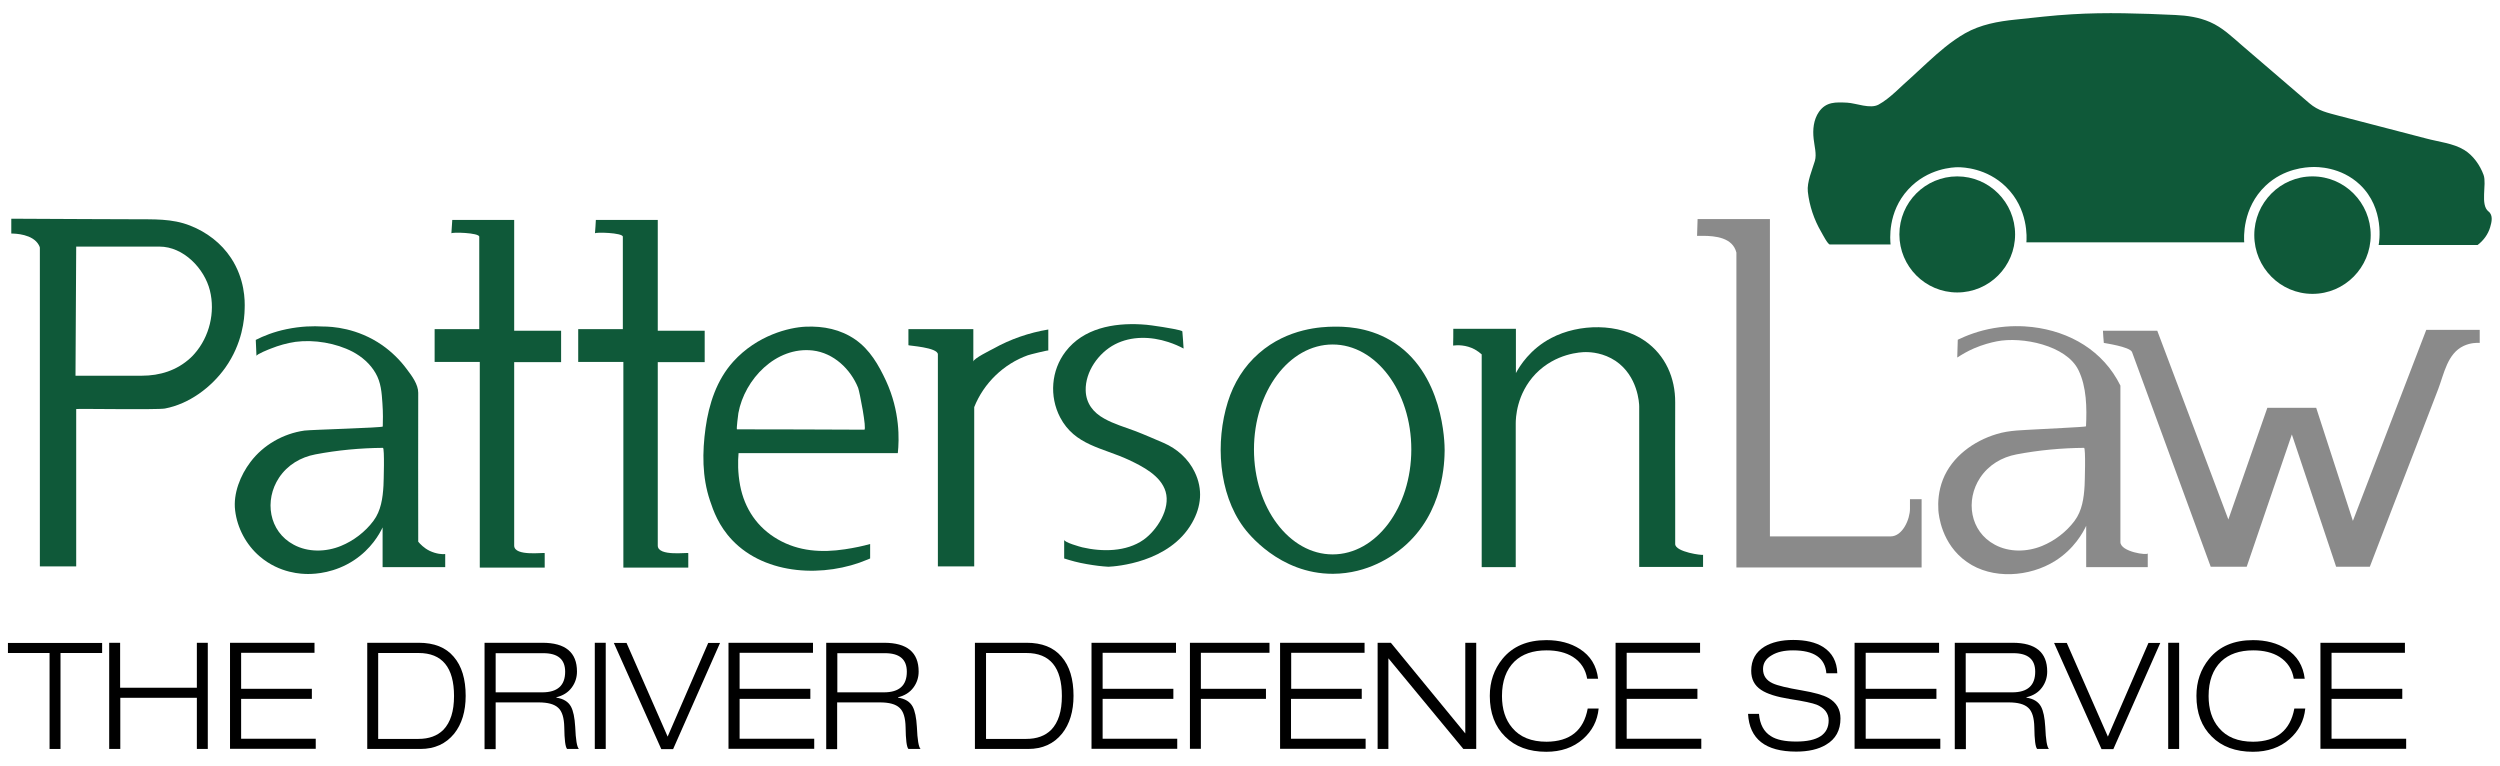
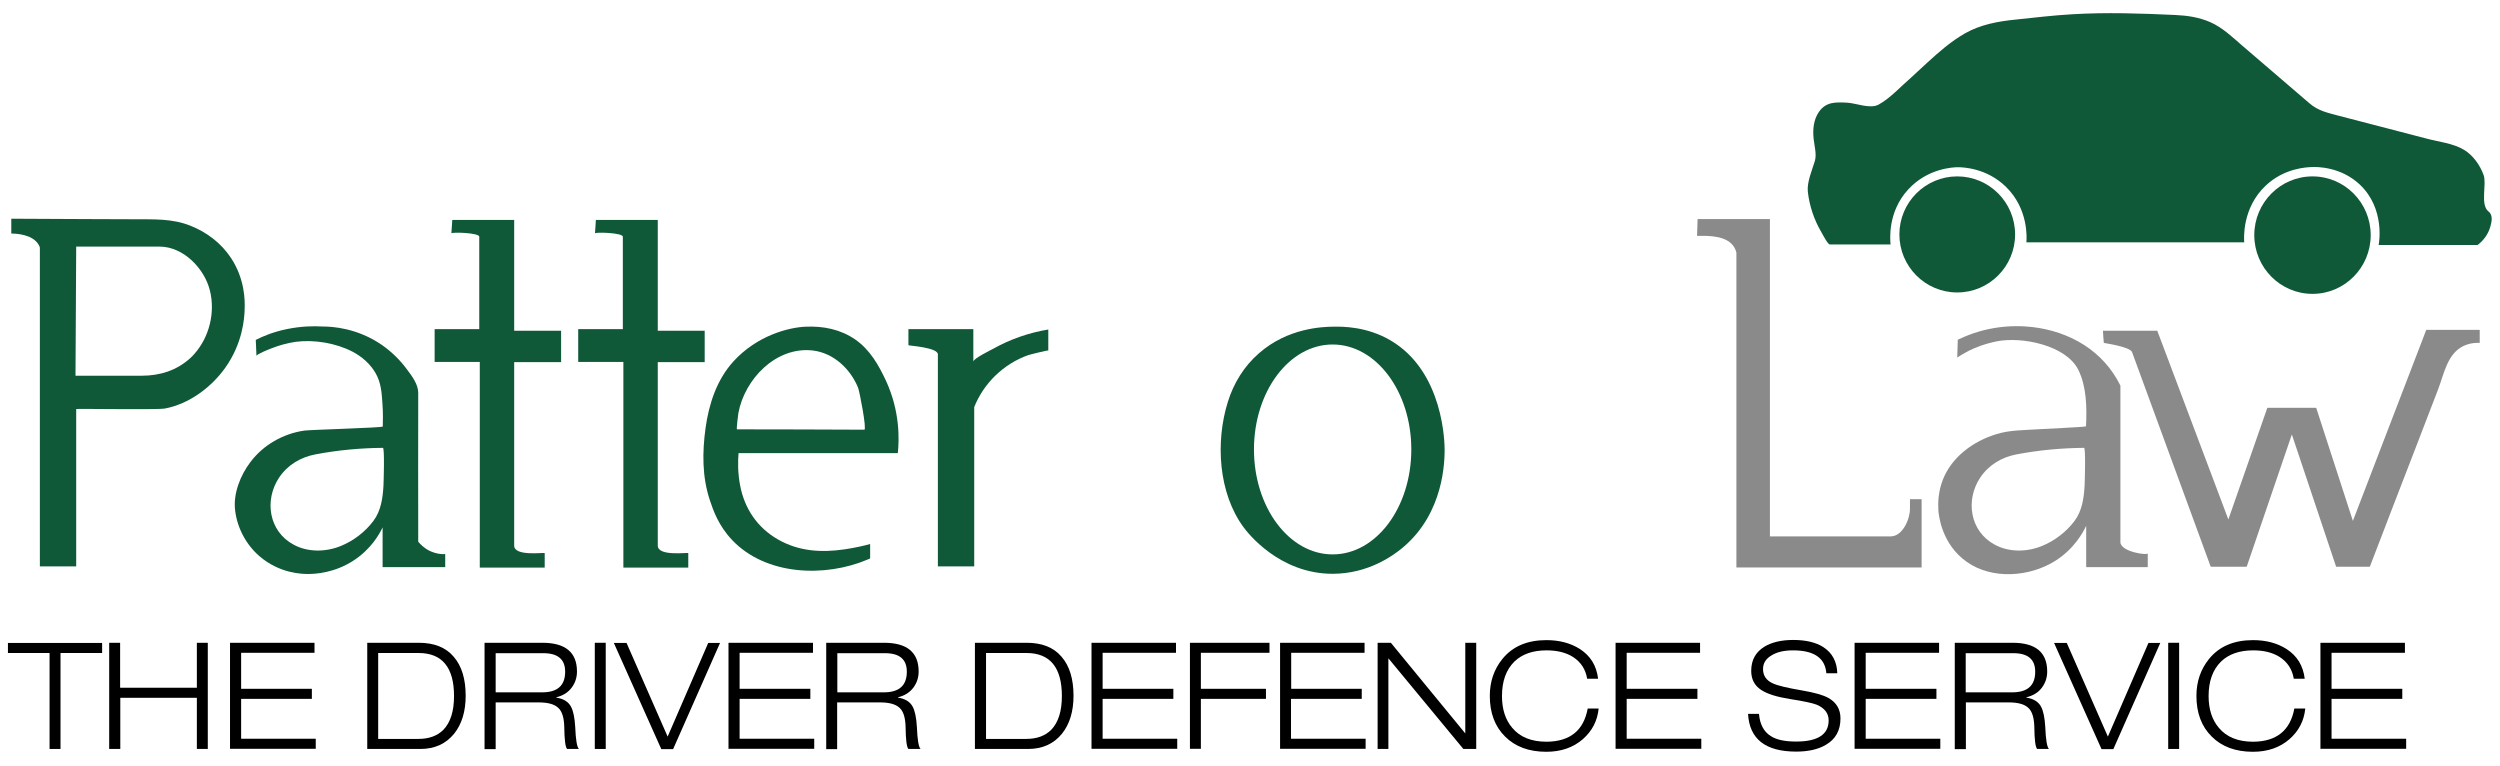
<svg xmlns="http://www.w3.org/2000/svg" version="1.1" id="Layer_1" x="0px" y="0px" viewBox="0 0 1417.3 434.4" style="enable-background:new 0 0 1417.3 434.4;" xml:space="preserve">
  <style type="text/css">
	.st0{fill:#0F5939;}
	.st1{fill:#8A8A8A;}
</style>
  <path class="st0" d="M131,146.3c-5.6-8.5-13.8-14.7-23.2-18.4c-10.4-4.1-20.8-3.5-31.7-3.6c-9.1,0-18.3-0.1-27.4-0.1  c-13.4-0.1-26.7-0.1-40.1-0.2H6.4c0,2.8,0,5.6,0,8.4c2.3,0,12.2,0.3,15.6,6.5c0.3,0.5,0.5,1,0.6,1.5v180.7h20.6c0,0,0-89.2,0-89.2  c0-0.3,46.1,0.5,50.3-0.3c13.7-2.6,26.2-11.9,34.2-23.1c9.8-13.8,10.9-27.8,11-33.4C138.9,170.3,138.8,158.2,131,146.3z   M110.4,200.4c-0.8,0.9-1.5,1.7-2.4,2.5C100.3,210,90.7,213,80.4,213c-12.5,0-25.1,0-37.6,0l0.4-73.2c0,0,47.2,0,47.2,0  c13.6,0,25.5,12.4,28.6,24.9C122.1,177.1,118.7,190.9,110.4,200.4z" />
  <path class="st0" d="M243.6,312.3c-3.3-1.6-5.4-3.9-6.5-5.2c0-28.1-0.1-56.3,0-84.4c0-4.8-3.6-9.6-6.4-13.3  c-3.9-5.3-8.6-9.9-14-13.7c-14.1-9.8-28.4-10.6-33.8-10.6c-5.2-0.3-12.2-0.2-20.4,1.5c-7.3,1.5-13.2,3.9-17.5,6.1  c0,0,0.4,9.1,0.4,9.1c0-1,7.4-3.9,8.2-4.2c4.5-1.8,9.2-3.1,13.9-3.8c10.6-1.4,23,0.7,32.4,5.6c5.3,2.8,10,6.9,13,12.1  c3.1,5.3,3.5,11.1,3.9,17.1c0.4,5.5,0.3,10.1,0.2,13.2c0,0.7-40.5,1.8-44.4,2.3c-12,1.7-23.3,8.1-30.6,17.8  c-5.7,7.5-9.9,17.9-8.7,27.5c1.2,10,6.3,19.5,13.9,26c11.4,9.8,24.2,10,27.5,10c4.2,0,15.1-0.6,26-7.8c9.7-6.4,14.4-14.8,16.2-18.6  v22.5h35.5c0-2.5,0-4.9,0-7.4C250.9,314.3,247.4,314.1,243.6,312.3z M217.4,275.3c-0.4,7-1.4,14.3-5.7,20  c-4.6,6.2-11.3,11.3-18.4,14.2c-8.5,3.5-18.7,3.7-26.8-0.7c-14.1-7.5-16.8-25.2-8.3-38c4.8-7.2,12.2-11.6,20.6-13.2  c12.6-2.4,25.5-3.6,38.3-3.7C218.1,254,217.5,273.3,217.4,275.3z" />
  <path class="st1" d="M1202.1,307.3c0-29.6,0-59.1,0-88.7c-9.7-19.7-28.6-30.7-50-33.2c-5.3-0.6-12.9-0.9-21.7,0.6  c-8.8,1.5-15.7,4.3-20.5,6.6c-0.1,3.4-0.2,6.7-0.3,10.1c2.6-1.7,5.8-3.6,9.5-5.2c4.9-2.1,9.4-3.3,13-4c14.2-2.8,39.3,2.2,46.2,16.3  c4.7,9.6,4.8,21.5,4.3,31.9c0,0.4-25.5,1.5-27.8,1.7c-7.7,0.5-15.5,0.4-22.9,2.7c-13,3.9-25.3,12.8-30.4,25.7  c-2.6,6.6-2.9,12.9-2.6,17.6c0.2,2.3,1.6,19,16.2,29.2c14.4,10.1,35.5,8.5,50-0.6c10.8-6.8,15.8-16.1,17.6-19.9v23.4h34.9  c0-2.6,0-5.2,0-7.8C1217.7,315,1202.1,312.9,1202.1,307.3z M1181.8,275.3c-0.4,7-1.4,14.3-5.7,20c-4.6,6.2-11.3,11.3-18.4,14.2  c-8.5,3.5-18.7,3.7-26.8-0.7c-14.1-7.5-16.8-25.2-8.3-38c4.8-7.2,12.2-11.6,20.6-13.2c12.6-2.4,25.5-3.6,38.3-3.7  C1182.5,254,1181.9,273.3,1181.8,275.3z" />
  <path class="st0" d="M256.4,124.7h35.1v62.8h26.6v17.8h-26.6c0,0,0,103.6,0,104c0,6.4,17.3,3.7,17.3,4.3c0,0,0,8.2,0,8.2H272V205.2  h-25.6v-18.6h25.3c0,0,0-52.3,0-52.4c0-2.3-15.8-2.7-15.8-1.9C256.1,129.7,256.2,127.2,256.4,124.7z" />
  <path class="st0" d="M337.8,124.7h35.1v62.8h26.6v17.8h-26.6c0,0,0,103.6,0,104c0,6.4,17.3,3.7,17.3,4.3c0,0,0,8.2,0,8.2h-36.8  V205.2h-25.6v-18.6h25.3c0,0,0-52.3,0-52.4c0-2.3-15.8-2.7-15.8-1.9C337.5,129.7,337.7,127.2,337.8,124.7z" />
  <path class="st0" d="M509,256.8c0.8-7.6,1.3-23.5-6.7-40.9c-4.2-9-9.1-17.6-17.4-23.4c-8.4-5.8-18-7.7-28.1-7.3  c-9.4,0.4-27.5,4.8-41.1,19.8c-9.4,10.4-13.8,24-15.7,37.6c-1.9,13.8-2,27.8,2.5,41.2c1.9,5.7,4.9,14.3,12.6,22.4  c19.1,20.1,52.6,21.3,76.8,11c0.1-0.1,1.4-0.5,1.4-0.6c0-2.7,0-5.5,0-8.2c-4.2,1.2-9,2.2-14.3,3c-13.2,2-26.2,1.2-38-5.6  c-11.7-6.7-18.9-17.5-21.4-30.5c-1.4-7.4-1.3-13.8-0.9-18.4H509z M417.8,243.4c-0.4,0,0.7-8.7,0.8-9.2c3.5-19.2,21.3-37.9,42.2-35.5  c11.8,1.4,21.4,10.5,25.7,21.2c0.8,2.1,5,23.7,3.5,23.7C465.8,243.5,441.8,243.4,417.8,243.4z" />
  <path class="st0" d="M515,186.6h36.8c0,0,0,18.4,0,18.4c0-1.7,9.8-6.5,11.3-7.3c9.6-5.4,20.3-9.1,31.2-10.9c0,4,0,7.9,0,11.9  c0-0.3-10.9,2.4-11.6,2.7c-13.7,4.9-25,15.8-30.4,29.4c0,30.1,0,60.2,0,90.3h-20.6c0,0,0-120,0-120.2c0-4-16.7-4.9-16.7-5.2  C515,192.7,515,189.7,515,186.6z" />
-   <path class="st0" d="M670.3,187.9c-0.1-0.8-10.1-2.3-11.1-2.5c-4.1-0.6-8.1-1.3-12.2-1.5c-15.8-0.9-32.8,2.2-42.9,15.4  c-8.2,10.7-9.3,25.4-3.1,37.3c8.3,15.9,24.1,17.2,38.9,24.1c7.8,3.7,18.2,8.9,20.9,18c2.9,9.8-4.9,21.9-12.5,27.3  c-9.8,6.9-23.5,6.9-34.7,4.3c-1.2-0.3-10.3-2.8-10.3-4.3c0,3.5,0,7.1,0,10.6c3.7,1.2,8,2.4,12.8,3.2c4.5,0.8,8.6,1.3,12.3,1.5  c4.2-0.2,34.6-2.3,47.4-24.9c5.3-9.3,6.2-19.1,1.5-28.8c-3.6-7.5-10-13.2-17.6-16.5c-5.4-2.3-10.8-4.7-16.3-6.8  c-5.8-2.2-11.9-3.9-17.4-7c-6.2-3.4-10.3-8.6-10.5-15.9c-0.3-10.7,7.3-21.4,16.6-26.2c9.3-4.8,20.4-4.5,30.2-1.3  c3.4,1.1,6.3,2.4,8.7,3.7C670.8,194.6,670.6,191.2,670.3,187.9z" />
  <path class="st0" d="M788.2,192.9c-13.4-7.8-26.9-7.8-32.5-7.7c-5.7,0.1-25.5,0.6-42,15.1c-8.4,7.3-14.3,16.9-17.6,27.5  c-7.1,22.7-5.4,51.7,8.9,71.1c2.1,2.9,20.2,26.5,50.7,26.4c19.9-0.1,33.9-10.1,39.6-14.9c23.5-19.7,23.6-49.2,23.7-55.1  C819,251.8,818.7,210.7,788.2,192.9z M755.5,314.3c-24.6,0-44.6-26.6-44.6-59.5c0-32.9,20-59.5,44.6-59.5s44.6,26.6,44.6,59.5  C800.1,287.7,780.2,314.3,755.5,314.3z" />
-   <path class="st0" d="M823.9,186.4h35.5v25.1c2.1-3.9,8-13.6,20.1-19.9c15.6-8.2,38.4-8.6,53.1,1.7c11.6,8.1,17.2,21,17.1,34.9  c-0.1,18.1,0,36.1,0,54.2c0,8.7,0,17.3,0,26c0,4.6,15.8,6.6,15.8,6.1c0,2.3,0,4.6,0,6.9h-36.2v-91c0-1.7-0.7-17.2-13.4-25.8  c-6.8-4.5-13.7-5-16.9-5c-2.7,0-17,0.6-28.4,12.3c-11,11.5-11.3,25.4-11.3,28.2c0,27.1,0,54.3,0,81.4h-19.3V200.9  c-1-0.9-2.3-1.9-3.9-2.8c-5-2.7-10-2.5-12.3-2.2C823.9,192.8,823.9,189.6,823.9,186.4z" />
  <path class="st1" d="M962.4,124.2h41v179.9c0,0,67.7,0,68.4,0c6.9,0,11-9.9,11-15.6c0-1.8,0-3.7,0-5.5h6.6v38.7H984.4  c0,0,0-178.5,0-178.5c-2.1-8.5-11.9-9.5-19.1-9.5c-1.1,0-2.1,0-3.2,0L962.4,124.2z" />
  <path class="st1" d="M1192.2,187.5h30.8l40.3,107l22.1-63.3h27.7l20.8,64.1l41.6-108.3h30.3v7.4c-1.7-0.1-5.2-0.1-9.1,1.7  c-9.2,4.3-11.1,15.7-14.4,24.4c-4.3,11.1-8.5,22.2-12.8,33.3c-8.7,22.5-17.4,45-26,67.5h-19.1l-25.1-75l-25.6,75h-20.4  c0,0-44.3-120.9-44.6-121.7c-1.2-3.1-16-5.1-16-5.2C1192.5,192.1,1192.3,189.8,1192.2,187.5z" />
  <ellipse class="st0" cx="1109.6" cy="132.9" rx="32.8" ry="32.9" />
  <ellipse class="st0" cx="1311" cy="133.3" rx="33" ry="33.3" />
  <path class="st0" d="M1102.6,26.8c3.6-2.9,7.4-5.6,11.4-7.9c8.8-5,18.8-6.8,28.7-7.8c10.6-1.1,21.2-2.4,31.9-3  c19.4-1.2,39.2-0.5,58.7,0.4c6.7,0.3,13.4,1.3,19.6,4c7.1,3.1,12.4,8.3,18.2,13.3c12.7,10.9,25.4,21.8,38.1,32.7  c5.1,4.4,10.3,5.4,16.6,7.1c7.7,2,15.4,4,23.1,6c8.8,2.3,17.7,4.6,26.5,6.9c7,1.9,15.4,2.7,21.6,6.5c5.1,3.1,9,8.7,11,14.2  c1.9,5.3-2.1,16.9,2.8,20.7c2.7,2.1,1.8,6,0.9,9c-1.2,4-3.8,7.5-7.1,10c-18.7,0-37.4,0-56.1,0c0.3-1.4,3.6-20.7-10.6-34.2  c-10.9-10.3-24.5-10.1-27.1-10c-3.1,0.1-15.9,0.6-26.4,10.6c-13.3,12.6-12.3,29.8-12.1,32.1c-41.2,0-82.3,0-123.5,0  c0.2-2.3,1.3-19-11.7-31.6c-10.8-10.5-24.1-11-27.1-11c-2.5,0-17.1,0.5-28.2,12.6c-11.9,12.9-10.2,28.9-10,31.2c-11.5,0-23,0-34.4,0  c-1.2,0-4.2-5.9-4.9-7.1c-4.1-7-6.7-14.8-7.6-22.8c-0.6-5.5,2.5-12.4,4-17.5c1.1-3.8-0.3-8.5-0.7-12.4c-0.6-5.3-0.1-10.9,3-15.4  c4.1-5.8,9.5-5.5,16-5.2c5.2,0.3,13,3.7,17.8,1.1c6.6-3.6,12.6-10.3,18.3-15.2C1089.6,38.4,1095.9,32.2,1102.6,26.8z" />
  <g>
    <path d="M28.1,424.6v-54.4H4.5v-5.7h53.4v5.7H34.3v54.4H28.1z" />
    <path d="M61.9,424.6v-60.2h6.2v25.5h43.5v-25.5h6.2v60.2h-6.2v-29H68.2v29H61.9z" />
    <path d="M130.4,424.6v-60.2h47.9v5.7h-41.6v20.4h40.1v5.7h-40.1v22.6H179v5.7H130.4z" />
    <path d="M208.2,424.6v-60.2h29.2c8.7,0,15.3,2.6,19.8,7.9c4.6,5.3,6.8,12.7,6.8,22.2c0,8.8-2.2,16-6.5,21.4   c-4.7,5.8-11.1,8.7-19.2,8.7H208.2z M214.4,370.2v48.7h22.8c6,0,10.7-1.7,14.2-5.2c4-4.2,6-10.5,6-19.1c0-16.2-6.7-24.4-20.1-24.4   H214.4z" />
    <path d="M274.7,424.6v-60.2h32.8c13,0,19.6,5.4,19.6,16.3c0,3.4-1,6.4-2.9,9c-2.1,2.9-5.1,4.7-8.8,5.6v0.2c4,0.6,6.8,2.3,8.3,5.1   c1.3,2.4,2.1,6.2,2.4,11.5c0.3,7.3,1,11.5,2.1,12.5h-6.7c-1-1.1-1.5-5.2-1.6-12.3c-0.1-5.3-1.2-9-3.4-11c-2.2-2.1-5.9-3.1-11.2-3.1   H281v26.5H274.7z M281,370.2v22.3h26.4c8.7,0,13-3.9,13-11.7c0-7-4.1-10.5-12.4-10.5H281z" />
    <path d="M337.2,424.6v-60.2h6.2v60.2H337.2z" />
    <path d="M378.5,417.6l23-53.1h6.7l-26.6,60.2h-6.7l-26.9-60.2h7.2L378.5,417.6z" />
    <path d="M413,424.6v-60.2h47.9v5.7h-41.6v20.4h40.1v5.7h-40.1v22.6h42.3v5.7H413z" />
    <path d="M468.4,424.6v-60.2h32.8c13,0,19.6,5.4,19.6,16.3c0,3.4-1,6.4-2.9,9c-2.1,2.9-5.1,4.7-8.8,5.6v0.2c4,0.6,6.8,2.3,8.3,5.1   c1.3,2.4,2.1,6.2,2.4,11.5c0.3,7.3,1,11.5,2.1,12.5H515c-1-1.1-1.5-5.2-1.6-12.3c-0.1-5.3-1.2-9-3.4-11c-2.2-2.1-5.9-3.1-11.2-3.1   h-24.2v26.5H468.4z M474.7,370.2v22.3h26.4c8.7,0,13-3.9,13-11.7c0-7-4.1-10.5-12.4-10.5H474.7z" />
    <path d="M552.7,424.6v-60.2H582c8.7,0,15.3,2.6,19.8,7.9c4.6,5.3,6.8,12.7,6.8,22.2c0,8.8-2.2,16-6.5,21.4   c-4.7,5.8-11.1,8.7-19.2,8.7H552.7z M559,370.2v48.7h22.8c6,0,10.7-1.7,14.2-5.2c4-4.2,6-10.5,6-19.1c0-16.2-6.7-24.4-20.1-24.4   H559z" />
    <path d="M618.8,424.6v-60.2h47.9v5.7h-41.6v20.4h40.1v5.7h-40.1v22.6h42.3v5.7H618.8z" />
    <path d="M674.6,424.6v-60.2h45.1v5.7h-38.9v20.4h36.9v5.7h-36.9v28.3H674.6z" />
    <path d="M725.7,424.6v-60.2h47.9v5.7h-41.6v20.4H772v5.7h-40.1v22.6h42.3v5.7H725.7z" />
    <path d="M781,424.6v-60.2h7.5l42.2,51.4v-51.4h6.2v60.2h-7.3l-42.5-51.4v51.4H781z" />
    <path d="M900.1,401.7h6.2c-0.7,7-3.7,12.7-8.9,17.3c-5.5,4.8-12.4,7.2-20.8,7.2c-9.8,0-17.6-2.9-23.3-8.6   c-5.8-5.7-8.7-13.4-8.7-23.1c0-8.1,2.4-15.1,7.2-21c5.8-7.1,14.1-10.6,24.9-10.6c7.4,0,13.7,1.7,18.9,5c6.1,3.9,9.5,9.5,10.4,16.9   h-6.2c-0.9-5.4-3.6-9.5-8.1-12.4c-4-2.5-9-3.7-14.9-3.7c-7.8,0-13.8,2.1-18.2,6.3c-4.7,4.6-7.1,11.1-7.1,19.6   c0,7.4,1.9,13.4,5.8,18c4.4,5.3,10.9,7.9,19.5,7.9C890,420.4,897.8,414.2,900.1,401.7z" />
    <path d="M915.9,424.6v-60.2h47.9v5.7h-41.6v20.4h40.1v5.7h-40.1v22.6h42.3v5.7H915.9z" />
    <path d="M1041.6,381.7h-6.2c-0.7-8.7-7-13-18.9-13c-5,0-9,0.9-12.1,2.8c-3.3,1.9-4.9,4.5-4.9,7.8c0,3.7,1.8,6.4,5.5,8.1   c2.8,1.3,8.3,2.6,16.5,4c7,1.2,12.1,2.6,15.1,4.3c4.6,2.6,6.8,6.5,6.8,11.6c0,6.7-2.7,11.7-8.2,14.9c-4.3,2.6-10,3.9-16.9,3.9   c-17.4,0-26.5-7.1-27.3-21.4h6.2c0.5,5.9,2.7,10.1,6.7,12.6c3.2,2.1,8,3.1,14.4,3.1c12.2,0,18.4-4,18.4-12c0-4-2.3-7-6.8-8.9   c-2.3-0.9-7.3-2-15.1-3.2c-7.5-1.2-13-2.9-16.4-5.2c-3.8-2.5-5.6-6.1-5.6-10.8c0-6.1,2.5-10.6,7.5-13.7c4.2-2.5,9.6-3.8,16.3-3.8   c7,0,12.7,1.3,17,4C1038.7,370.1,1041.4,375,1041.6,381.7z" />
    <path d="M1051.4,424.6v-60.2h47.9v5.7h-41.6v20.4h40.1v5.7h-40.1v22.6h42.3v5.7H1051.4z" />
    <path d="M1108.2,424.6v-60.2h32.8c13,0,19.6,5.4,19.6,16.3c0,3.4-1,6.4-2.9,9c-2.1,2.9-5.1,4.7-8.9,5.6v0.2c4,0.6,6.8,2.3,8.3,5.1   c1.3,2.4,2.1,6.2,2.4,11.5c0.3,7.3,1,11.5,2.1,12.5h-6.7c-1-1.1-1.5-5.2-1.6-12.3c-0.1-5.3-1.2-9-3.4-11c-2.2-2.1-5.9-3.1-11.2-3.1   h-24.2v26.5H1108.2z M1114.4,370.2v22.3h26.4c8.7,0,13-3.9,13-11.7c0-7-4.1-10.5-12.4-10.5H1114.4z" />
    <path d="M1195,417.6l23-53.1h6.7l-26.6,60.2h-6.7l-26.9-60.2h7.2L1195,417.6z" />
    <path d="M1229.2,424.6v-60.2h6.2v60.2H1229.2z" />
    <path d="M1300.7,401.7h6.2c-0.7,7-3.7,12.7-8.9,17.3c-5.5,4.8-12.4,7.2-20.8,7.2c-9.8,0-17.6-2.9-23.3-8.6   c-5.8-5.7-8.7-13.4-8.7-23.1c0-8.1,2.4-15.1,7.2-21c5.8-7.1,14.1-10.6,24.9-10.6c7.4,0,13.7,1.7,18.9,5c6.1,3.9,9.5,9.5,10.4,16.9   h-6.2c-0.9-5.4-3.6-9.5-8.1-12.4c-4-2.5-9-3.7-14.9-3.7c-7.8,0-13.8,2.1-18.2,6.3c-4.7,4.6-7.1,11.1-7.1,19.6   c0,7.4,1.9,13.4,5.8,18c4.4,5.3,10.9,7.9,19.5,7.9C1290.5,420.4,1298.4,414.2,1300.7,401.7z" />
    <path d="M1315.5,424.6v-60.2h47.9v5.7h-41.6v20.4h40.1v5.7h-40.1v22.6h42.3v5.7H1315.5z" />
  </g>
</svg>